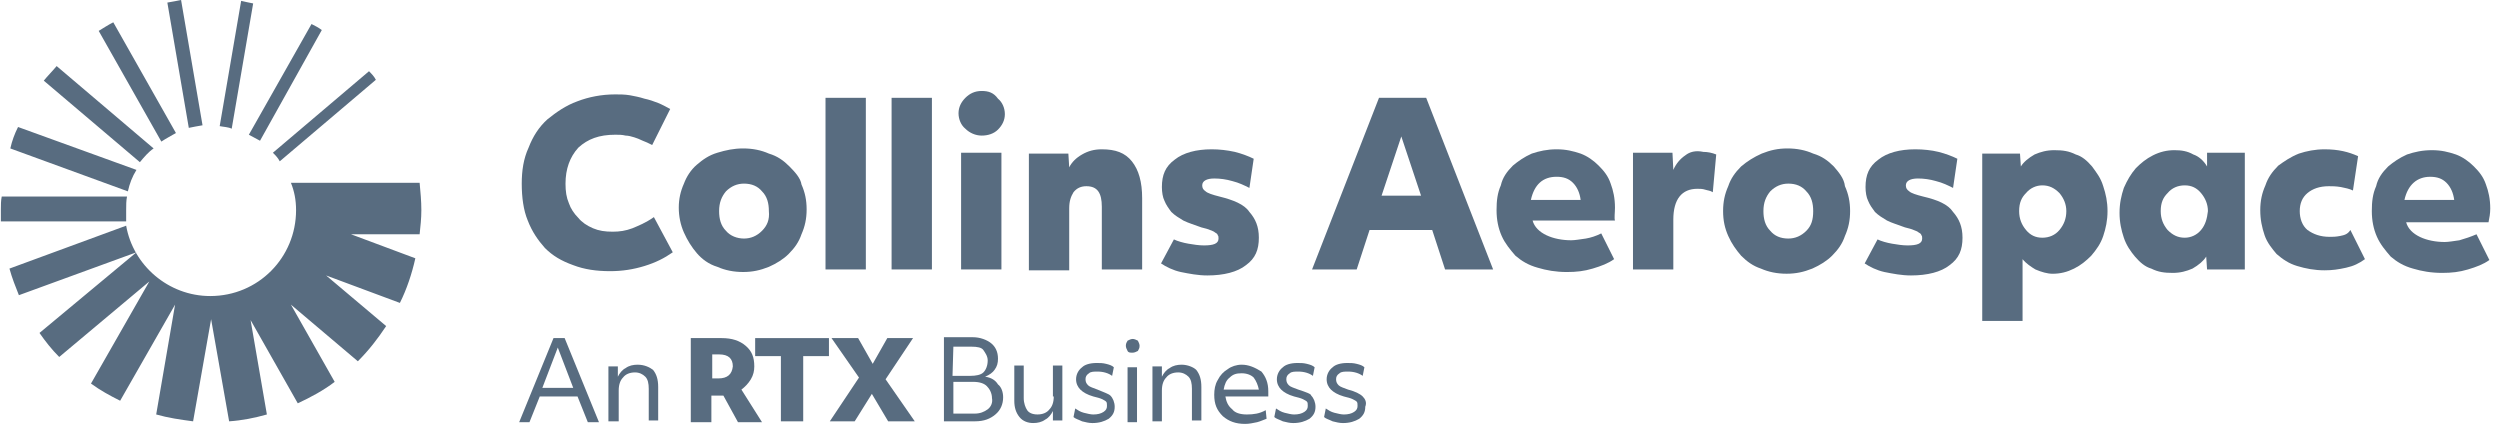
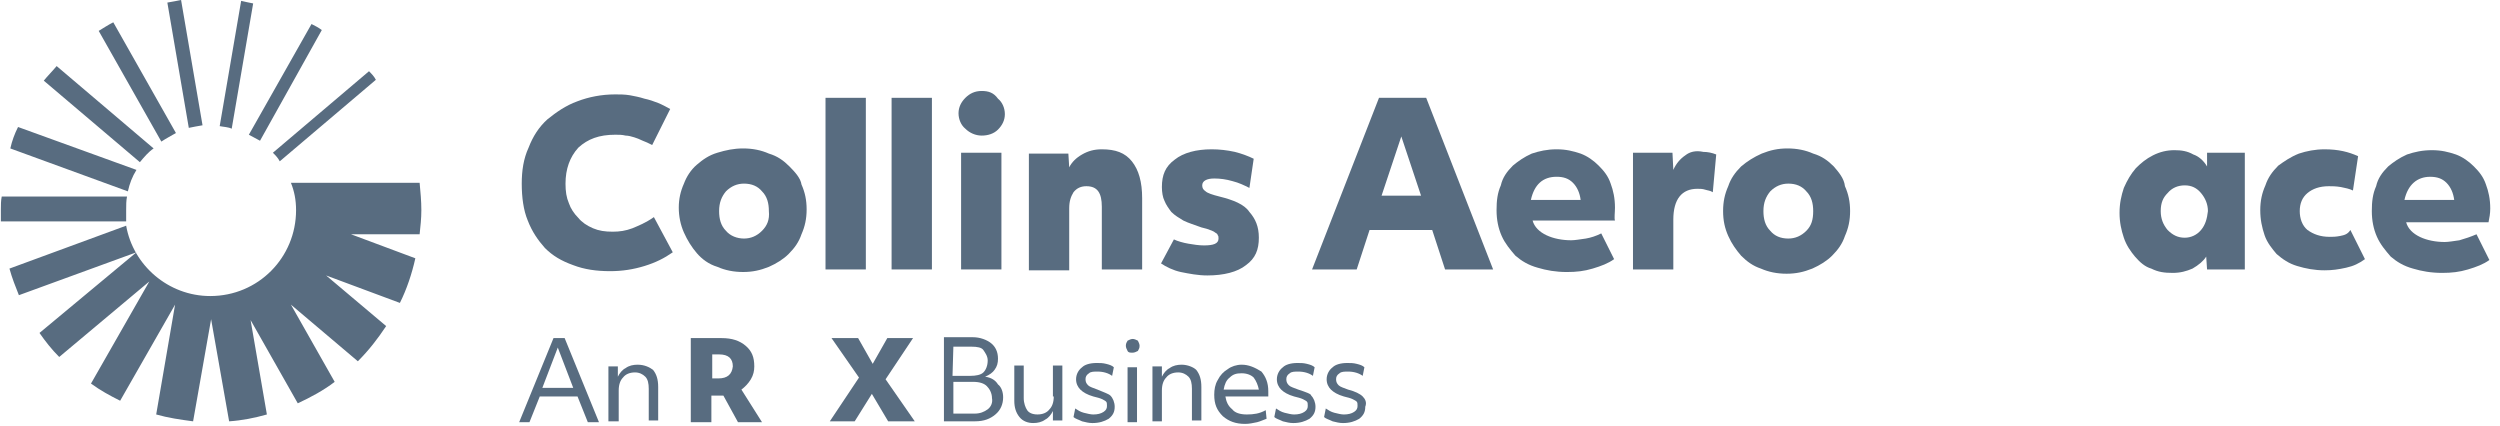
<svg xmlns="http://www.w3.org/2000/svg" fill="none" viewBox="0 0 235 40" height="40" width="235">
  <path fill="#586C80" d="M15.731 0.242C16.215 0.161 16.618 0.081 17.021 0L19.038 11.777C18.554 11.857 18.151 11.938 17.747 12.019L15.731 0.242ZM15.166 13.309C15.65 12.987 16.134 12.745 16.537 12.503L10.649 2.097C10.165 2.339 9.681 2.662 9.278 2.904L15.166 13.309ZM11.859 19.762C11.859 19.278 11.859 18.875 11.94 18.472H0.163C0.082 18.875 0.082 19.278 0.082 19.681C0.082 20.085 0.082 20.488 0.082 20.811H11.859C11.859 20.569 11.859 20.166 11.859 19.762ZM27.83 19.762C27.83 24.199 24.281 27.828 19.764 27.828C15.811 27.828 12.504 24.924 11.859 21.214L0.889 25.247C1.131 26.134 1.454 26.941 1.776 27.748L12.827 23.715L3.712 31.297C4.277 32.103 4.841 32.829 5.567 33.555L14.037 26.457L8.552 36.056C9.439 36.701 10.326 37.185 11.294 37.669L16.457 28.635L14.682 38.96C15.811 39.282 16.941 39.444 18.151 39.605L19.844 30.006L21.538 39.605C22.748 39.524 23.958 39.282 25.087 38.96L23.555 30.087L27.991 37.911C29.201 37.346 30.411 36.701 31.46 35.895L27.346 28.635L33.638 33.959C34.686 32.91 35.493 31.861 36.299 30.651L30.653 25.892L37.59 28.474C38.235 27.183 38.719 25.731 39.042 24.279L32.992 22.021H39.445C39.526 21.214 39.607 20.569 39.607 19.762C39.607 18.875 39.526 18.068 39.445 17.181H27.346C27.669 17.988 27.83 18.794 27.83 19.762ZM12.02 17.988C12.182 17.262 12.424 16.616 12.827 15.971L1.696 11.938C1.373 12.583 1.131 13.229 0.97 13.954L12.02 17.988ZM34.686 6.695L25.652 14.358C25.894 14.6 26.136 14.842 26.297 15.164L35.331 7.502C35.17 7.179 34.928 6.937 34.686 6.695ZM30.25 2.823C29.927 2.581 29.605 2.42 29.282 2.259L23.393 12.664C23.716 12.825 24.119 13.067 24.442 13.229L30.25 2.823ZM14.44 13.954L5.325 6.211C4.922 6.695 4.438 7.179 4.115 7.582L13.149 15.245C13.553 14.761 13.956 14.277 14.44 13.954ZM20.651 11.857C21.054 11.938 21.458 11.938 21.78 12.099L23.797 0.323C23.393 0.242 22.99 0.161 22.668 0.081L20.651 11.857Z" />
  <path fill="#586C80" d="M70.58 35.653C70.822 35.25 70.903 34.846 70.903 34.443C70.903 33.556 70.661 32.991 70.096 32.507C69.532 32.023 68.806 31.781 67.838 31.781H64.934V39.686H66.87V37.186H67.999L69.37 39.686H71.629L69.693 36.621C70.016 36.379 70.338 36.056 70.58 35.653ZM67.515 35.572H66.95V33.314H67.596C68.483 33.314 68.886 33.717 68.886 34.443C68.806 35.169 68.402 35.572 67.515 35.572Z" />
-   <path fill="#586C80" d="M70.985 33.475H73.404V39.605H75.502V33.475H77.921V31.781H70.985V33.475Z" />
  <path fill="#586C80" d="M85.826 31.781H83.406L82.035 34.201L80.664 31.781H78.163L80.745 35.492L78.002 39.605H80.341L81.955 37.024L83.487 39.605H85.988L83.245 35.653L85.826 31.781Z" />
  <path fill="#586C80" d="M52.029 31.781L48.802 39.686H49.77L50.738 37.266H54.287L55.255 39.686H56.303L53.077 31.781C52.996 31.781 52.029 31.781 52.029 31.781ZM50.98 36.46L52.432 32.669L53.884 36.46H50.98Z" />
  <path fill="#586C80" d="M59.933 34.281C59.53 34.281 59.127 34.362 58.804 34.604C58.481 34.765 58.239 35.088 58.078 35.41V34.443H57.191V39.605H58.159V36.701C58.159 36.136 58.32 35.733 58.562 35.491C58.804 35.169 59.207 35.007 59.691 35.007C60.094 35.007 60.417 35.169 60.659 35.41C60.901 35.653 60.982 36.056 60.982 36.54V39.524H61.869V36.379C61.869 35.653 61.708 35.169 61.385 34.765C61.062 34.523 60.578 34.281 59.933 34.281Z" />
  <path fill="#586C80" d="M92.602 35.41C93.005 35.248 93.328 35.006 93.489 34.764C93.731 34.442 93.811 34.119 93.811 33.716C93.811 33.071 93.569 32.587 93.166 32.264C92.763 31.941 92.118 31.699 91.472 31.699H88.73V39.604H91.634C92.521 39.604 93.085 39.362 93.569 38.959C94.053 38.556 94.295 37.991 94.295 37.346C94.295 36.862 94.134 36.378 93.811 36.136C93.569 35.732 93.166 35.49 92.602 35.41ZM89.617 32.587H91.311C91.876 32.587 92.279 32.667 92.44 32.909C92.602 33.151 92.844 33.474 92.844 33.877C92.844 34.361 92.682 34.764 92.44 35.006C92.198 35.248 91.714 35.329 91.23 35.329H89.536L89.617 32.587ZM92.844 38.475C92.521 38.717 92.118 38.878 91.634 38.878H89.617V35.894H91.472C92.118 35.894 92.521 36.055 92.763 36.297C93.005 36.539 93.247 36.942 93.247 37.426C93.328 37.83 93.166 38.233 92.844 38.475Z" />
  <path fill="#586C80" d="M99.054 37.265C99.054 37.83 98.893 38.233 98.651 38.475C98.409 38.798 98.006 38.959 97.522 38.959C97.038 38.959 96.715 38.798 96.554 38.556C96.393 38.314 96.231 37.91 96.231 37.426V34.361H95.344V37.669C95.344 38.314 95.505 38.798 95.828 39.201C96.151 39.604 96.635 39.766 97.119 39.766C97.522 39.766 97.925 39.685 98.248 39.443C98.57 39.282 98.812 38.959 98.974 38.636V39.524H99.861V34.361H98.974V37.265H99.054Z" />
  <path fill="#586C80" d="M103.168 36.622C102.765 36.46 102.442 36.38 102.281 36.218C102.119 36.057 102.039 35.896 102.039 35.654C102.039 35.412 102.119 35.25 102.361 35.089C102.523 34.928 102.845 34.928 103.168 34.928C103.733 34.928 104.217 35.089 104.539 35.331L104.701 34.524C104.539 34.363 104.297 34.282 103.975 34.202C103.652 34.121 103.41 34.121 103.087 34.121C102.442 34.121 101.958 34.282 101.716 34.524C101.393 34.766 101.151 35.17 101.151 35.654C101.151 36.057 101.313 36.38 101.555 36.622C101.797 36.864 102.2 37.106 102.765 37.267C103.087 37.348 103.41 37.428 103.571 37.509C103.733 37.59 103.894 37.67 103.975 37.751C104.055 37.831 104.055 37.993 104.055 38.154C104.055 38.396 103.975 38.557 103.733 38.719C103.491 38.88 103.168 38.961 102.765 38.961C102.523 38.961 102.2 38.88 101.877 38.8C101.555 38.719 101.313 38.557 101.071 38.396L100.909 39.203C101.071 39.364 101.393 39.445 101.716 39.606C102.039 39.687 102.361 39.767 102.684 39.767C103.329 39.767 103.813 39.606 104.217 39.364C104.62 39.041 104.781 38.719 104.781 38.235C104.781 37.831 104.62 37.428 104.378 37.186C104.217 37.025 103.733 36.864 103.168 36.622Z" />
  <path fill="#586C80" d="M106.476 31.861C106.314 31.861 106.153 31.942 105.992 32.023C105.911 32.184 105.83 32.265 105.83 32.507C105.83 32.668 105.911 32.829 105.992 32.991C106.072 33.152 106.234 33.152 106.476 33.152C106.637 33.152 106.798 33.071 106.96 32.991C107.04 32.829 107.121 32.749 107.121 32.507C107.121 32.345 107.04 32.184 106.96 32.023C106.798 31.942 106.637 31.861 106.476 31.861Z" />
  <path fill="#586C80" d="M106.879 34.523H105.991V39.686H106.879V34.523Z" />
  <path fill="#586C80" d="M111.073 34.281C110.67 34.281 110.266 34.362 109.944 34.604C109.621 34.765 109.379 35.088 109.218 35.41V34.443H108.33V39.605H109.218V36.701C109.218 36.136 109.379 35.733 109.621 35.491C109.863 35.169 110.266 35.007 110.75 35.007C111.153 35.007 111.476 35.169 111.718 35.41C111.96 35.653 112.041 36.056 112.041 36.54V39.524H112.928V36.379C112.928 35.653 112.767 35.169 112.444 34.765C112.202 34.523 111.637 34.281 111.073 34.281Z" />
  <path fill="#586C80" d="M116.719 34.281C116.235 34.281 115.751 34.443 115.429 34.685C115.025 34.926 114.703 35.249 114.461 35.733C114.219 36.136 114.138 36.62 114.138 37.104C114.138 37.992 114.38 38.556 114.945 39.121C115.509 39.605 116.154 39.847 117.042 39.847C117.445 39.847 117.768 39.766 118.171 39.686C118.494 39.605 118.816 39.444 119.058 39.363L118.978 38.556C118.413 38.879 117.848 38.96 117.203 38.96C116.558 38.96 116.074 38.798 115.832 38.476C115.429 38.153 115.267 37.75 115.187 37.266H119.22C119.22 37.185 119.22 37.104 119.22 37.024C119.22 36.943 119.22 36.862 119.22 36.782C119.22 35.975 118.978 35.41 118.574 34.926C117.929 34.523 117.364 34.281 116.719 34.281ZM115.025 36.62C115.106 36.136 115.267 35.733 115.59 35.491C115.913 35.169 116.235 35.088 116.719 35.088C117.203 35.088 117.606 35.249 117.848 35.491C118.09 35.814 118.252 36.217 118.332 36.62H115.025Z" />
  <path fill="#586C80" d="M122.043 36.622C121.64 36.46 121.317 36.38 121.156 36.218C120.994 36.057 120.914 35.896 120.914 35.654C120.914 35.412 120.994 35.25 121.236 35.089C121.398 34.928 121.72 34.928 122.043 34.928C122.608 34.928 123.092 35.089 123.414 35.331L123.576 34.524C123.414 34.363 123.172 34.282 122.85 34.202C122.527 34.121 122.285 34.121 121.962 34.121C121.317 34.121 120.833 34.282 120.591 34.524C120.268 34.766 120.026 35.17 120.026 35.654C120.026 36.057 120.188 36.38 120.43 36.622C120.672 36.864 121.075 37.106 121.64 37.267C121.962 37.348 122.285 37.428 122.446 37.509C122.608 37.59 122.769 37.67 122.85 37.751C122.93 37.831 122.93 37.993 122.93 38.154C122.93 38.396 122.85 38.557 122.608 38.719C122.366 38.88 122.043 38.961 121.64 38.961C121.398 38.961 121.075 38.88 120.752 38.8C120.43 38.719 120.188 38.557 119.946 38.396L119.784 39.203C119.946 39.364 120.268 39.445 120.591 39.606C120.914 39.687 121.236 39.767 121.559 39.767C122.204 39.767 122.688 39.606 123.092 39.364C123.495 39.041 123.656 38.719 123.656 38.235C123.656 37.831 123.495 37.428 123.253 37.186C123.253 37.025 122.769 36.864 122.043 36.622Z" />
  <path fill="#586C80" d="M128.093 37.267C127.851 37.025 127.367 36.783 126.722 36.622C126.318 36.46 125.996 36.38 125.834 36.218C125.673 36.057 125.592 35.896 125.592 35.654C125.592 35.412 125.673 35.25 125.915 35.089C126.076 34.928 126.399 34.928 126.722 34.928C127.286 34.928 127.77 35.089 128.093 35.331L128.254 34.524C128.093 34.363 127.851 34.282 127.528 34.202C127.206 34.121 126.964 34.121 126.641 34.121C125.996 34.121 125.512 34.282 125.27 34.524C124.947 34.766 124.705 35.17 124.705 35.654C124.705 36.057 124.866 36.38 125.108 36.622C125.35 36.864 125.754 37.106 126.318 37.267C126.641 37.348 126.964 37.428 127.125 37.509C127.286 37.59 127.448 37.67 127.528 37.751C127.609 37.831 127.609 37.993 127.609 38.154C127.609 38.396 127.528 38.557 127.286 38.719C127.044 38.88 126.722 38.961 126.318 38.961C126.076 38.961 125.754 38.88 125.431 38.8C125.108 38.719 124.866 38.557 124.624 38.396L124.463 39.203C124.624 39.364 124.947 39.445 125.27 39.606C125.592 39.687 125.915 39.767 126.238 39.767C126.883 39.767 127.367 39.606 127.77 39.364C128.174 39.041 128.335 38.719 128.335 38.235C128.496 37.831 128.335 37.509 128.093 37.267Z" />
  <path fill="#586C80" d="M219.967 22.182C219.563 22.263 219.241 22.263 218.999 22.263C218.111 22.263 217.466 22.021 216.901 21.617C216.418 21.214 216.176 20.569 216.176 19.843C216.176 19.117 216.418 18.552 216.901 18.149C217.385 17.746 218.031 17.504 218.918 17.504C219.241 17.504 219.563 17.504 220.047 17.584C220.451 17.665 220.854 17.746 221.177 17.907L221.661 14.681C220.773 14.277 219.805 14.035 218.515 14.035C217.627 14.035 216.821 14.197 216.095 14.438C215.288 14.761 214.724 15.164 214.159 15.568C213.594 16.132 213.191 16.697 212.949 17.423C212.626 18.149 212.465 18.875 212.465 19.762C212.465 20.649 212.626 21.375 212.868 22.101C213.11 22.827 213.594 23.392 213.998 23.876C214.562 24.36 215.127 24.763 215.934 25.005C216.74 25.247 217.547 25.409 218.515 25.409C219.241 25.409 219.805 25.328 220.531 25.166C221.257 25.005 221.741 24.763 222.306 24.36L220.935 21.617C220.693 22.021 220.37 22.101 219.967 22.182Z" />
  <path fill="#586C80" d="M207.464 15.65C207.141 15.085 206.657 14.682 206.173 14.521C205.609 14.198 205.044 14.117 204.399 14.117C203.673 14.117 203.028 14.278 202.382 14.601C201.737 14.924 201.253 15.327 200.769 15.811C200.285 16.376 199.963 16.94 199.64 17.666C199.398 18.392 199.237 19.118 199.237 20.006C199.237 20.893 199.398 21.619 199.64 22.345C199.882 23.071 200.285 23.635 200.688 24.119C201.172 24.684 201.656 25.087 202.221 25.248C202.866 25.571 203.431 25.652 204.238 25.652C204.964 25.652 205.528 25.491 206.093 25.248C206.657 24.926 207.141 24.523 207.383 24.119L207.464 25.329H211.013V14.359H207.464V15.65ZM206.899 21.619C206.496 22.103 205.932 22.345 205.367 22.345C204.722 22.345 204.238 22.103 203.754 21.619C203.35 21.135 203.108 20.57 203.108 19.844C203.108 19.038 203.35 18.554 203.754 18.15C204.157 17.666 204.722 17.424 205.367 17.424C206.012 17.424 206.496 17.666 206.899 18.15C207.303 18.634 207.545 19.199 207.545 19.844C207.464 20.57 207.303 21.135 206.899 21.619Z" />
-   <path fill="#586C80" d="M196.655 15.65C196.171 15.085 195.687 14.682 195.122 14.521C194.477 14.198 193.913 14.117 193.106 14.117C192.38 14.117 191.815 14.278 191.251 14.521C190.686 14.843 190.202 15.246 189.96 15.65L189.879 14.44H186.33V30.169H190.121V24.361C190.444 24.765 190.928 25.087 191.331 25.329C191.896 25.571 192.461 25.733 192.945 25.733C193.671 25.733 194.316 25.571 194.961 25.248C195.606 24.926 196.09 24.523 196.574 24.039C197.058 23.474 197.462 22.909 197.704 22.183C197.946 21.457 198.107 20.732 198.107 19.844C198.107 18.957 197.946 18.231 197.704 17.505C197.462 16.698 197.058 16.214 196.655 15.65ZM193.59 21.619C193.187 22.103 192.622 22.345 191.977 22.345C191.331 22.345 190.847 22.103 190.444 21.619C190.041 21.135 189.799 20.57 189.799 19.844C189.799 19.038 190.041 18.554 190.444 18.15C190.847 17.666 191.412 17.424 191.977 17.424C192.622 17.424 193.106 17.666 193.59 18.15C193.993 18.634 194.235 19.199 194.235 19.844C194.235 20.57 193.993 21.135 193.59 21.619Z" />
-   <path fill="#586C80" d="M180.765 18.472C180.119 18.31 179.635 18.149 179.474 17.988C179.232 17.826 179.151 17.665 179.151 17.423C179.151 17.02 179.555 16.778 180.281 16.778C180.845 16.778 181.41 16.858 181.974 17.02C182.62 17.181 183.104 17.423 183.588 17.665L183.991 14.922C183.507 14.681 182.862 14.438 182.216 14.277C181.571 14.116 180.765 14.035 180.039 14.035C178.587 14.035 177.377 14.358 176.57 15.003C175.683 15.648 175.36 16.455 175.36 17.584C175.36 18.068 175.441 18.552 175.602 18.875C175.764 19.278 176.005 19.601 176.247 19.924C176.57 20.246 176.973 20.488 177.377 20.73C177.861 20.972 178.425 21.133 179.071 21.375C179.393 21.456 179.716 21.537 179.877 21.617C180.119 21.698 180.281 21.779 180.361 21.859C180.523 21.94 180.603 22.021 180.603 22.101C180.684 22.182 180.684 22.263 180.684 22.424C180.684 22.908 180.2 23.069 179.313 23.069C178.829 23.069 178.345 22.989 177.861 22.908C177.377 22.827 176.812 22.666 176.489 22.505L175.28 24.763C175.764 25.086 176.409 25.409 177.135 25.57C177.941 25.731 178.748 25.892 179.635 25.892C181.168 25.892 182.458 25.57 183.265 24.924C184.152 24.279 184.475 23.473 184.475 22.343C184.475 21.295 184.152 20.569 183.588 19.924C183.104 19.198 182.136 18.794 180.765 18.472Z" />
  <path fill="#586C80" d="M172.376 15.647C171.812 15.082 171.247 14.679 170.44 14.437C169.714 14.114 168.908 13.953 168.021 13.953C167.133 13.953 166.407 14.114 165.601 14.437C164.875 14.76 164.229 15.163 163.665 15.647C163.1 16.212 162.697 16.776 162.455 17.502C162.132 18.228 161.971 18.954 161.971 19.841C161.971 20.729 162.132 21.455 162.455 22.181C162.778 22.907 163.181 23.471 163.665 24.036C164.229 24.601 164.794 25.004 165.52 25.246C166.246 25.568 167.053 25.73 167.94 25.73C168.827 25.73 169.553 25.568 170.36 25.246C171.086 24.923 171.731 24.52 172.215 24.036C172.78 23.471 173.183 22.907 173.425 22.181C173.748 21.455 173.909 20.729 173.909 19.841C173.909 18.954 173.748 18.228 173.425 17.502C173.344 16.776 172.86 16.212 172.376 15.647ZM169.795 21.697C169.311 22.181 168.747 22.423 168.101 22.423C167.375 22.423 166.811 22.181 166.407 21.697C165.923 21.213 165.762 20.567 165.762 19.841C165.762 19.035 166.004 18.47 166.407 17.986C166.891 17.502 167.456 17.26 168.101 17.26C168.827 17.26 169.392 17.502 169.795 17.986C170.279 18.47 170.44 19.116 170.44 19.841C170.44 20.648 170.279 21.213 169.795 21.697Z" />
  <path fill="#586C80" d="M158.422 14.601C157.938 14.923 157.534 15.407 157.292 15.972L157.212 14.359H153.501V25.329H157.292V20.65C157.292 18.715 158.099 17.747 159.551 17.747C159.793 17.747 160.035 17.747 160.277 17.827C160.519 17.908 160.761 17.908 161.003 18.069L161.325 14.52C160.922 14.359 160.519 14.278 160.115 14.278C159.39 14.117 158.825 14.278 158.422 14.601Z" />
  <path fill="#586C80" d="M129.626 9.195L123.334 25.328H127.529L128.739 21.617H134.627L135.837 25.328H140.354L134.062 9.195H129.626ZM129.868 18.391L131.723 12.825L133.578 18.391H129.868Z" />
  <path fill="#586C80" d="M114.622 18.472C113.977 18.31 113.493 18.149 113.331 17.988C113.089 17.826 113.009 17.665 113.009 17.423C113.009 17.02 113.412 16.778 114.138 16.778C114.703 16.778 115.267 16.858 115.832 17.02C116.477 17.181 116.961 17.423 117.445 17.665L117.848 14.922C117.364 14.681 116.719 14.438 116.074 14.277C115.348 14.116 114.622 14.035 113.896 14.035C112.444 14.035 111.234 14.358 110.428 15.003C109.54 15.648 109.218 16.455 109.218 17.584C109.218 18.068 109.298 18.552 109.46 18.875C109.621 19.278 109.863 19.601 110.105 19.924C110.428 20.246 110.831 20.488 111.234 20.73C111.718 20.972 112.283 21.133 112.928 21.375C113.251 21.456 113.573 21.537 113.735 21.617C113.977 21.698 114.138 21.779 114.219 21.859C114.38 21.94 114.461 22.021 114.461 22.101C114.541 22.182 114.541 22.263 114.541 22.424C114.541 22.908 114.057 23.069 113.17 23.069C112.686 23.069 112.202 22.989 111.718 22.908C111.234 22.827 110.67 22.666 110.347 22.505L109.137 24.763C109.621 25.086 110.266 25.409 110.992 25.57C111.799 25.731 112.605 25.892 113.493 25.892C115.025 25.892 116.316 25.57 117.122 24.924C118.01 24.279 118.332 23.473 118.332 22.343C118.332 21.295 118.01 20.569 117.445 19.924C116.961 19.198 115.913 18.794 114.622 18.472Z" />
  <path fill="#586C80" d="M103.571 14.035C102.845 14.035 102.281 14.197 101.716 14.519C101.151 14.842 100.748 15.245 100.506 15.729L100.426 14.438H96.715V25.409H100.506V19.601C100.506 18.875 100.668 18.472 100.91 18.068C101.232 17.665 101.635 17.504 102.119 17.504C103.168 17.504 103.571 18.149 103.571 19.439V25.328H107.362V18.633C107.362 17.1 107.04 15.971 106.395 15.164C105.749 14.358 104.862 14.035 103.571 14.035Z" />
  <path fill="#586C80" d="M94.134 14.357H90.343V25.327H94.134V14.357Z" />
  <path fill="#586C80" d="M92.279 8.551C91.633 8.551 91.149 8.793 90.746 9.196C90.343 9.599 90.101 10.083 90.101 10.648C90.101 11.213 90.343 11.777 90.746 12.1C91.149 12.503 91.714 12.745 92.279 12.745C92.843 12.745 93.408 12.584 93.811 12.181C94.215 11.777 94.457 11.293 94.457 10.729C94.457 10.164 94.215 9.599 93.811 9.277C93.408 8.712 92.924 8.551 92.279 8.551Z" />
  <path fill="#586C80" d="M87.6 9.195H83.809V25.328H87.6V9.195Z" />
  <path fill="#586C80" d="M81.389 9.195H77.598V25.328H81.389V9.195Z" />
  <path fill="#586C80" d="M74.21 15.647C73.646 15.082 73.081 14.679 72.274 14.437C71.549 14.114 70.742 13.953 69.855 13.953C68.967 13.953 68.241 14.114 67.435 14.356C66.628 14.598 66.064 15.002 65.499 15.486C64.934 15.97 64.531 16.615 64.289 17.26C63.966 17.986 63.805 18.712 63.805 19.519C63.805 20.325 63.966 21.132 64.289 21.858C64.612 22.584 65.015 23.229 65.499 23.794C65.983 24.358 66.628 24.843 67.435 25.084C68.161 25.407 68.967 25.568 69.855 25.568C70.742 25.568 71.468 25.407 72.274 25.084C73 24.762 73.646 24.358 74.13 23.875C74.694 23.31 75.098 22.745 75.34 22.019C75.662 21.293 75.823 20.567 75.823 19.68C75.823 18.793 75.662 18.067 75.34 17.341C75.259 16.776 74.775 16.212 74.21 15.647ZM71.629 21.697C71.145 22.181 70.581 22.423 69.935 22.423C69.29 22.423 68.645 22.181 68.241 21.697C67.757 21.213 67.596 20.567 67.596 19.841C67.596 19.035 67.838 18.47 68.241 17.986C68.725 17.502 69.29 17.26 69.935 17.26C70.661 17.26 71.226 17.502 71.629 17.986C72.113 18.47 72.274 19.116 72.274 19.841C72.355 20.648 72.113 21.213 71.629 21.697Z" />
  <path fill="#586C80" d="M59.45 21.456C58.804 21.698 58.24 21.779 57.594 21.779C56.868 21.779 56.304 21.698 55.739 21.456C55.175 21.214 54.691 20.892 54.368 20.488C53.965 20.085 53.642 19.601 53.481 19.117C53.239 18.552 53.158 17.988 53.158 17.262C53.158 15.891 53.561 14.761 54.368 13.874C55.255 13.068 56.304 12.664 57.836 12.664C58.159 12.664 58.482 12.664 58.804 12.745C59.046 12.745 59.369 12.825 59.611 12.906C59.853 12.987 60.095 13.068 60.417 13.229C60.66 13.309 60.982 13.471 61.305 13.632L62.999 10.244C62.676 10.083 62.273 9.841 61.869 9.68C61.466 9.518 60.982 9.357 60.579 9.276C60.095 9.115 59.611 9.034 59.208 8.954C58.724 8.873 58.24 8.873 57.836 8.873C56.546 8.873 55.336 9.115 54.287 9.518C53.158 9.922 52.271 10.567 51.464 11.212C50.657 11.938 50.093 12.825 49.69 13.874C49.206 14.923 49.044 16.052 49.044 17.262C49.044 18.552 49.206 19.762 49.609 20.73C50.012 21.779 50.577 22.586 51.222 23.311C51.948 24.038 52.755 24.521 53.884 24.925C54.932 25.328 56.062 25.489 57.352 25.489C58.482 25.489 59.53 25.328 60.579 25.005C61.627 24.683 62.434 24.279 63.241 23.715L61.466 20.408C60.66 20.972 60.014 21.214 59.45 21.456Z" />
  <path fill="#586C80" d="M151.807 19.52C151.807 18.633 151.646 17.907 151.404 17.262C151.162 16.536 150.759 16.052 150.275 15.568C149.791 15.084 149.226 14.681 148.581 14.438C147.855 14.197 147.21 14.035 146.322 14.035C145.435 14.035 144.709 14.197 143.983 14.438C143.257 14.761 142.693 15.164 142.209 15.568C141.644 16.132 141.241 16.697 141.079 17.423C140.757 18.149 140.676 18.875 140.676 19.762C140.676 20.649 140.837 21.456 141.16 22.182C141.483 22.908 141.967 23.473 142.451 24.037C143.015 24.521 143.661 24.924 144.548 25.166C145.354 25.409 146.242 25.57 147.29 25.57C148.178 25.57 148.904 25.489 149.71 25.247C150.517 25.005 151.162 24.763 151.727 24.36L150.517 21.94C150.033 22.182 149.549 22.343 149.065 22.424C148.5 22.505 148.016 22.585 147.694 22.585C146 22.585 144.386 21.94 144.064 20.73H151.807C151.727 20.488 151.807 20.004 151.807 19.52ZM143.902 18.794C144.225 17.342 145.032 16.616 146.322 16.616C146.968 16.616 147.452 16.778 147.855 17.181C148.258 17.584 148.5 18.149 148.581 18.794H143.902Z" />
  <path fill="#586C80" d="M231.179 22.587C230.614 22.667 230.13 22.748 229.808 22.748C228.114 22.748 226.501 22.103 226.178 20.893H233.921C234.002 20.489 234.083 20.086 234.083 19.602C234.083 18.715 233.921 17.989 233.679 17.344C233.437 16.618 233.034 16.134 232.55 15.65C232.066 15.166 231.502 14.762 230.856 14.521C230.13 14.278 229.485 14.117 228.598 14.117C227.71 14.117 226.985 14.278 226.259 14.521C225.533 14.843 224.968 15.246 224.484 15.65C223.919 16.214 223.516 16.779 223.355 17.505C223.032 18.231 222.951 18.957 222.951 19.844C222.951 20.732 223.113 21.538 223.435 22.264C223.758 22.99 224.242 23.555 224.726 24.119C225.291 24.603 225.936 25.006 226.823 25.248C227.63 25.491 228.517 25.652 229.566 25.652C230.453 25.652 231.179 25.571 231.986 25.329C232.792 25.087 233.437 24.845 234.002 24.442L232.792 22.022C232.228 22.264 231.744 22.425 231.179 22.587ZM228.436 16.618C229.082 16.618 229.566 16.779 229.969 17.182C230.372 17.586 230.614 18.15 230.695 18.796H226.017C226.339 17.344 227.227 16.618 228.436 16.618Z" />
</svg>